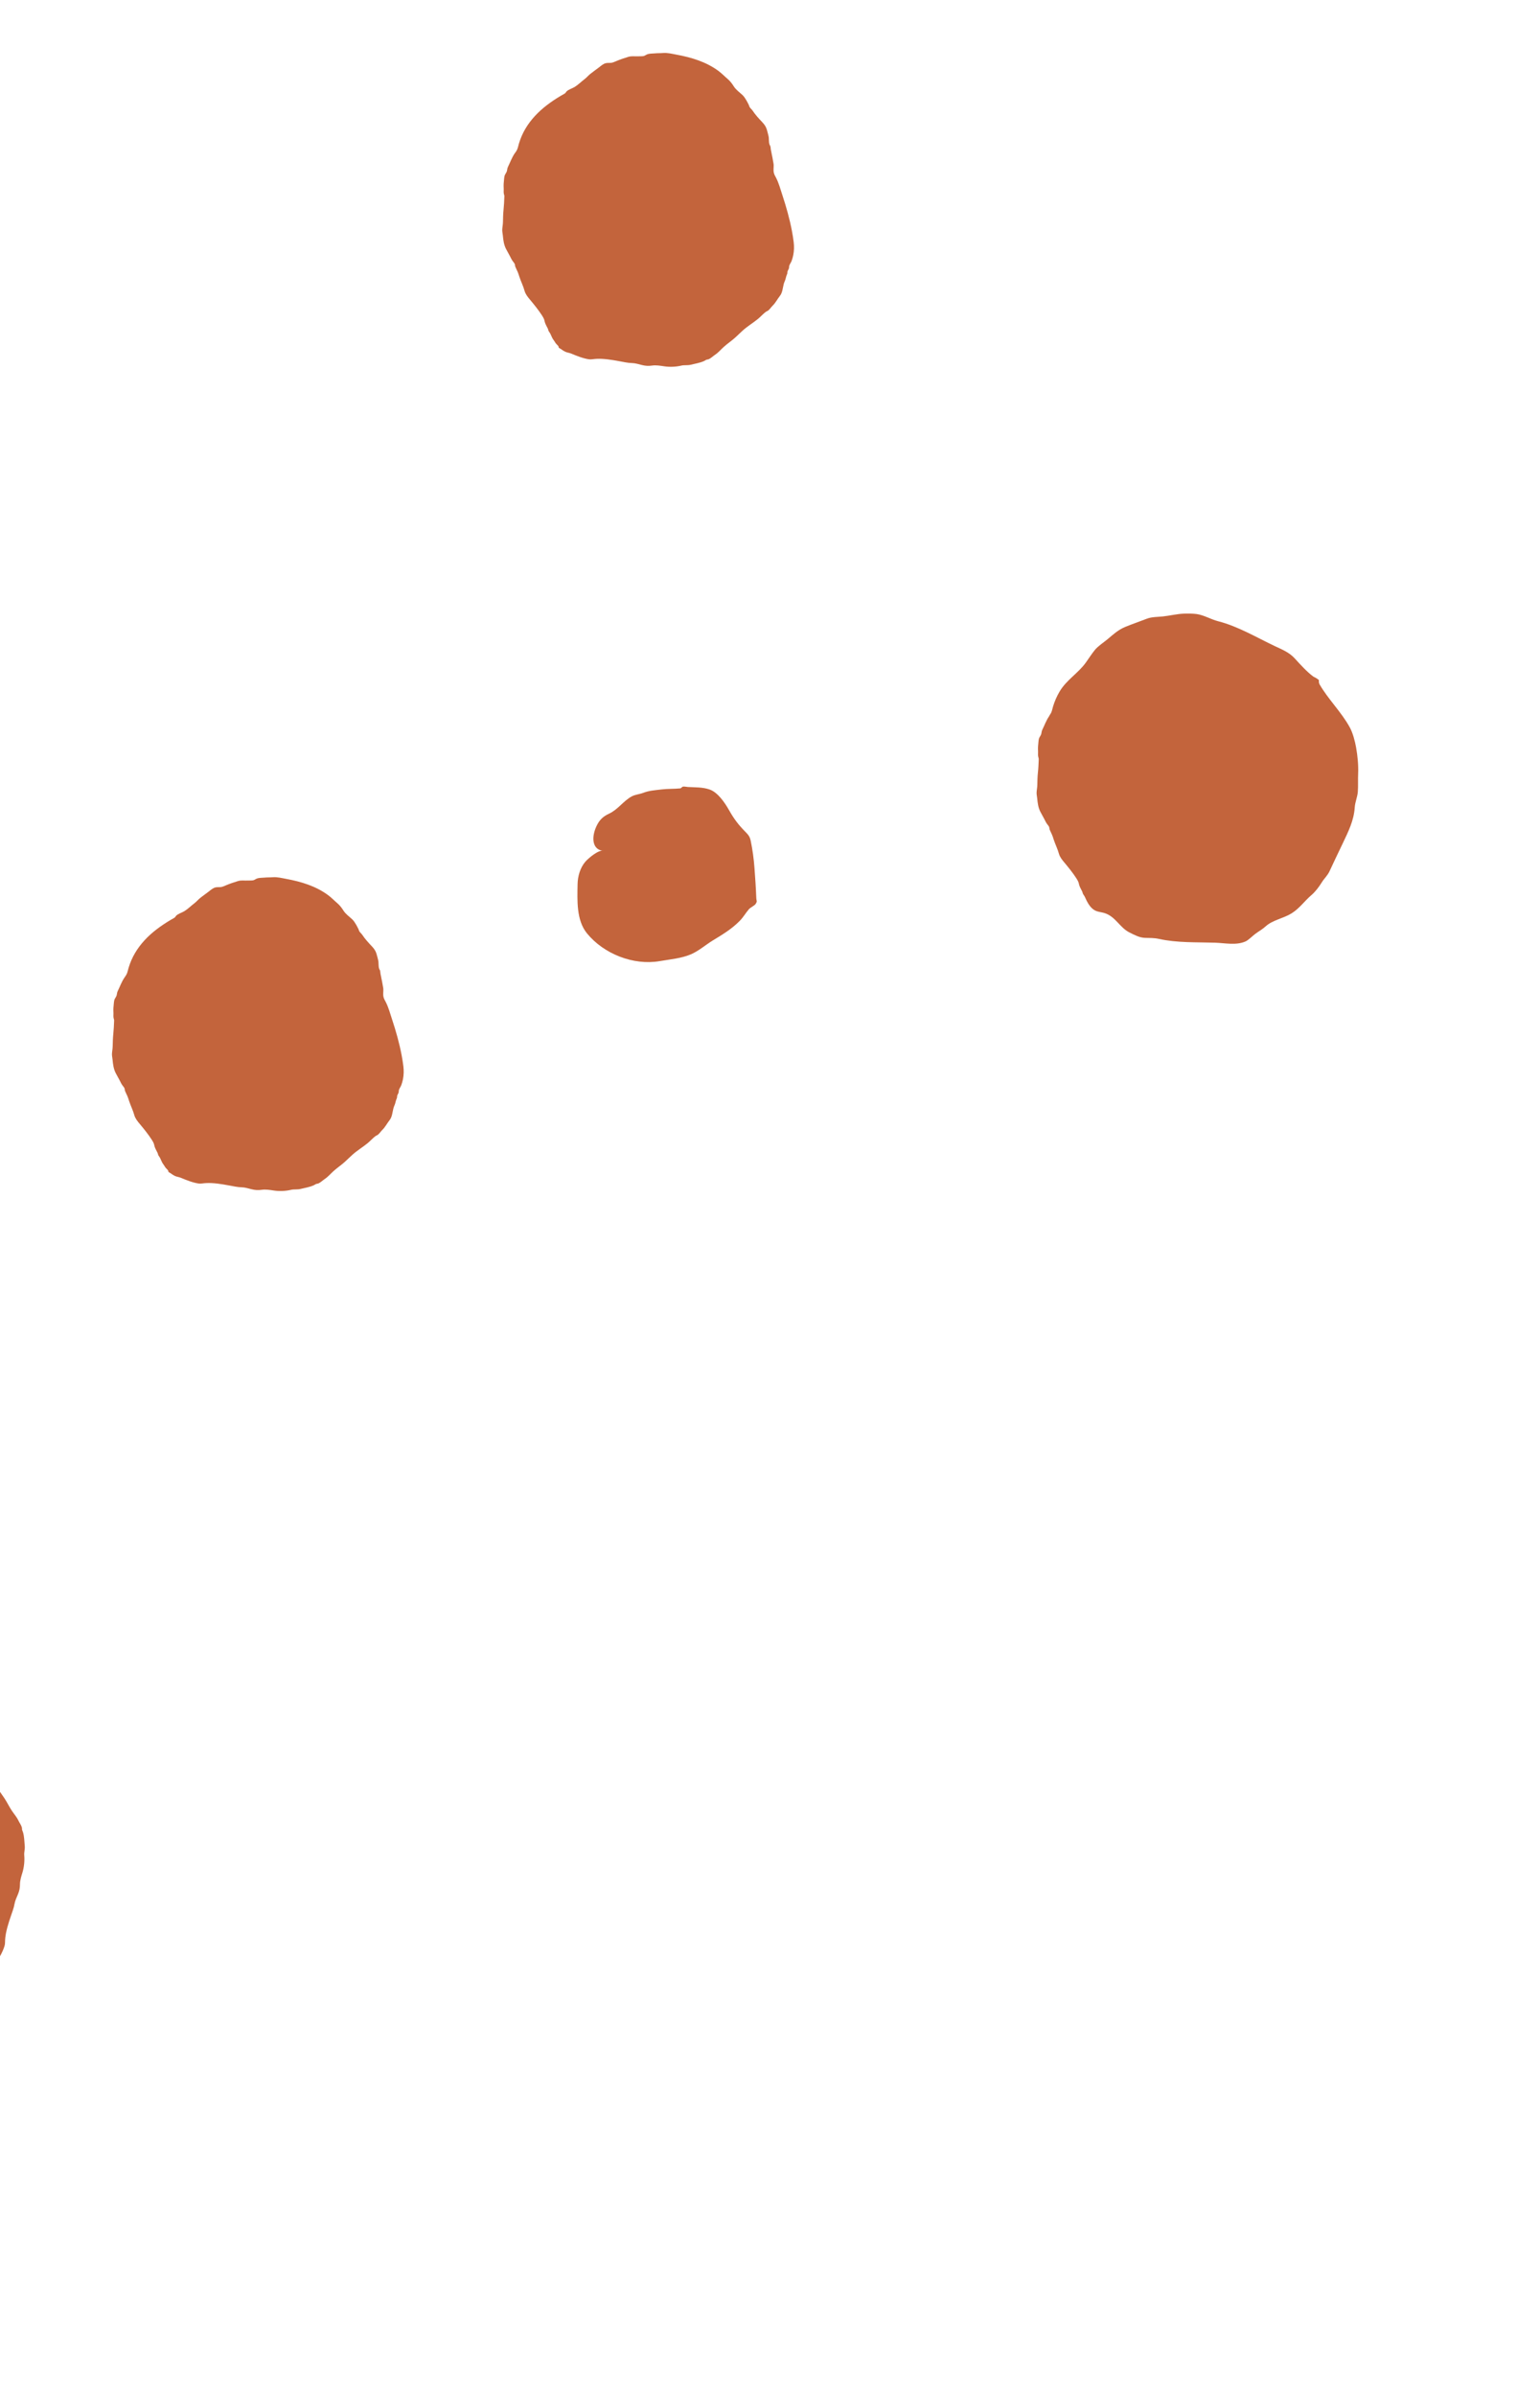
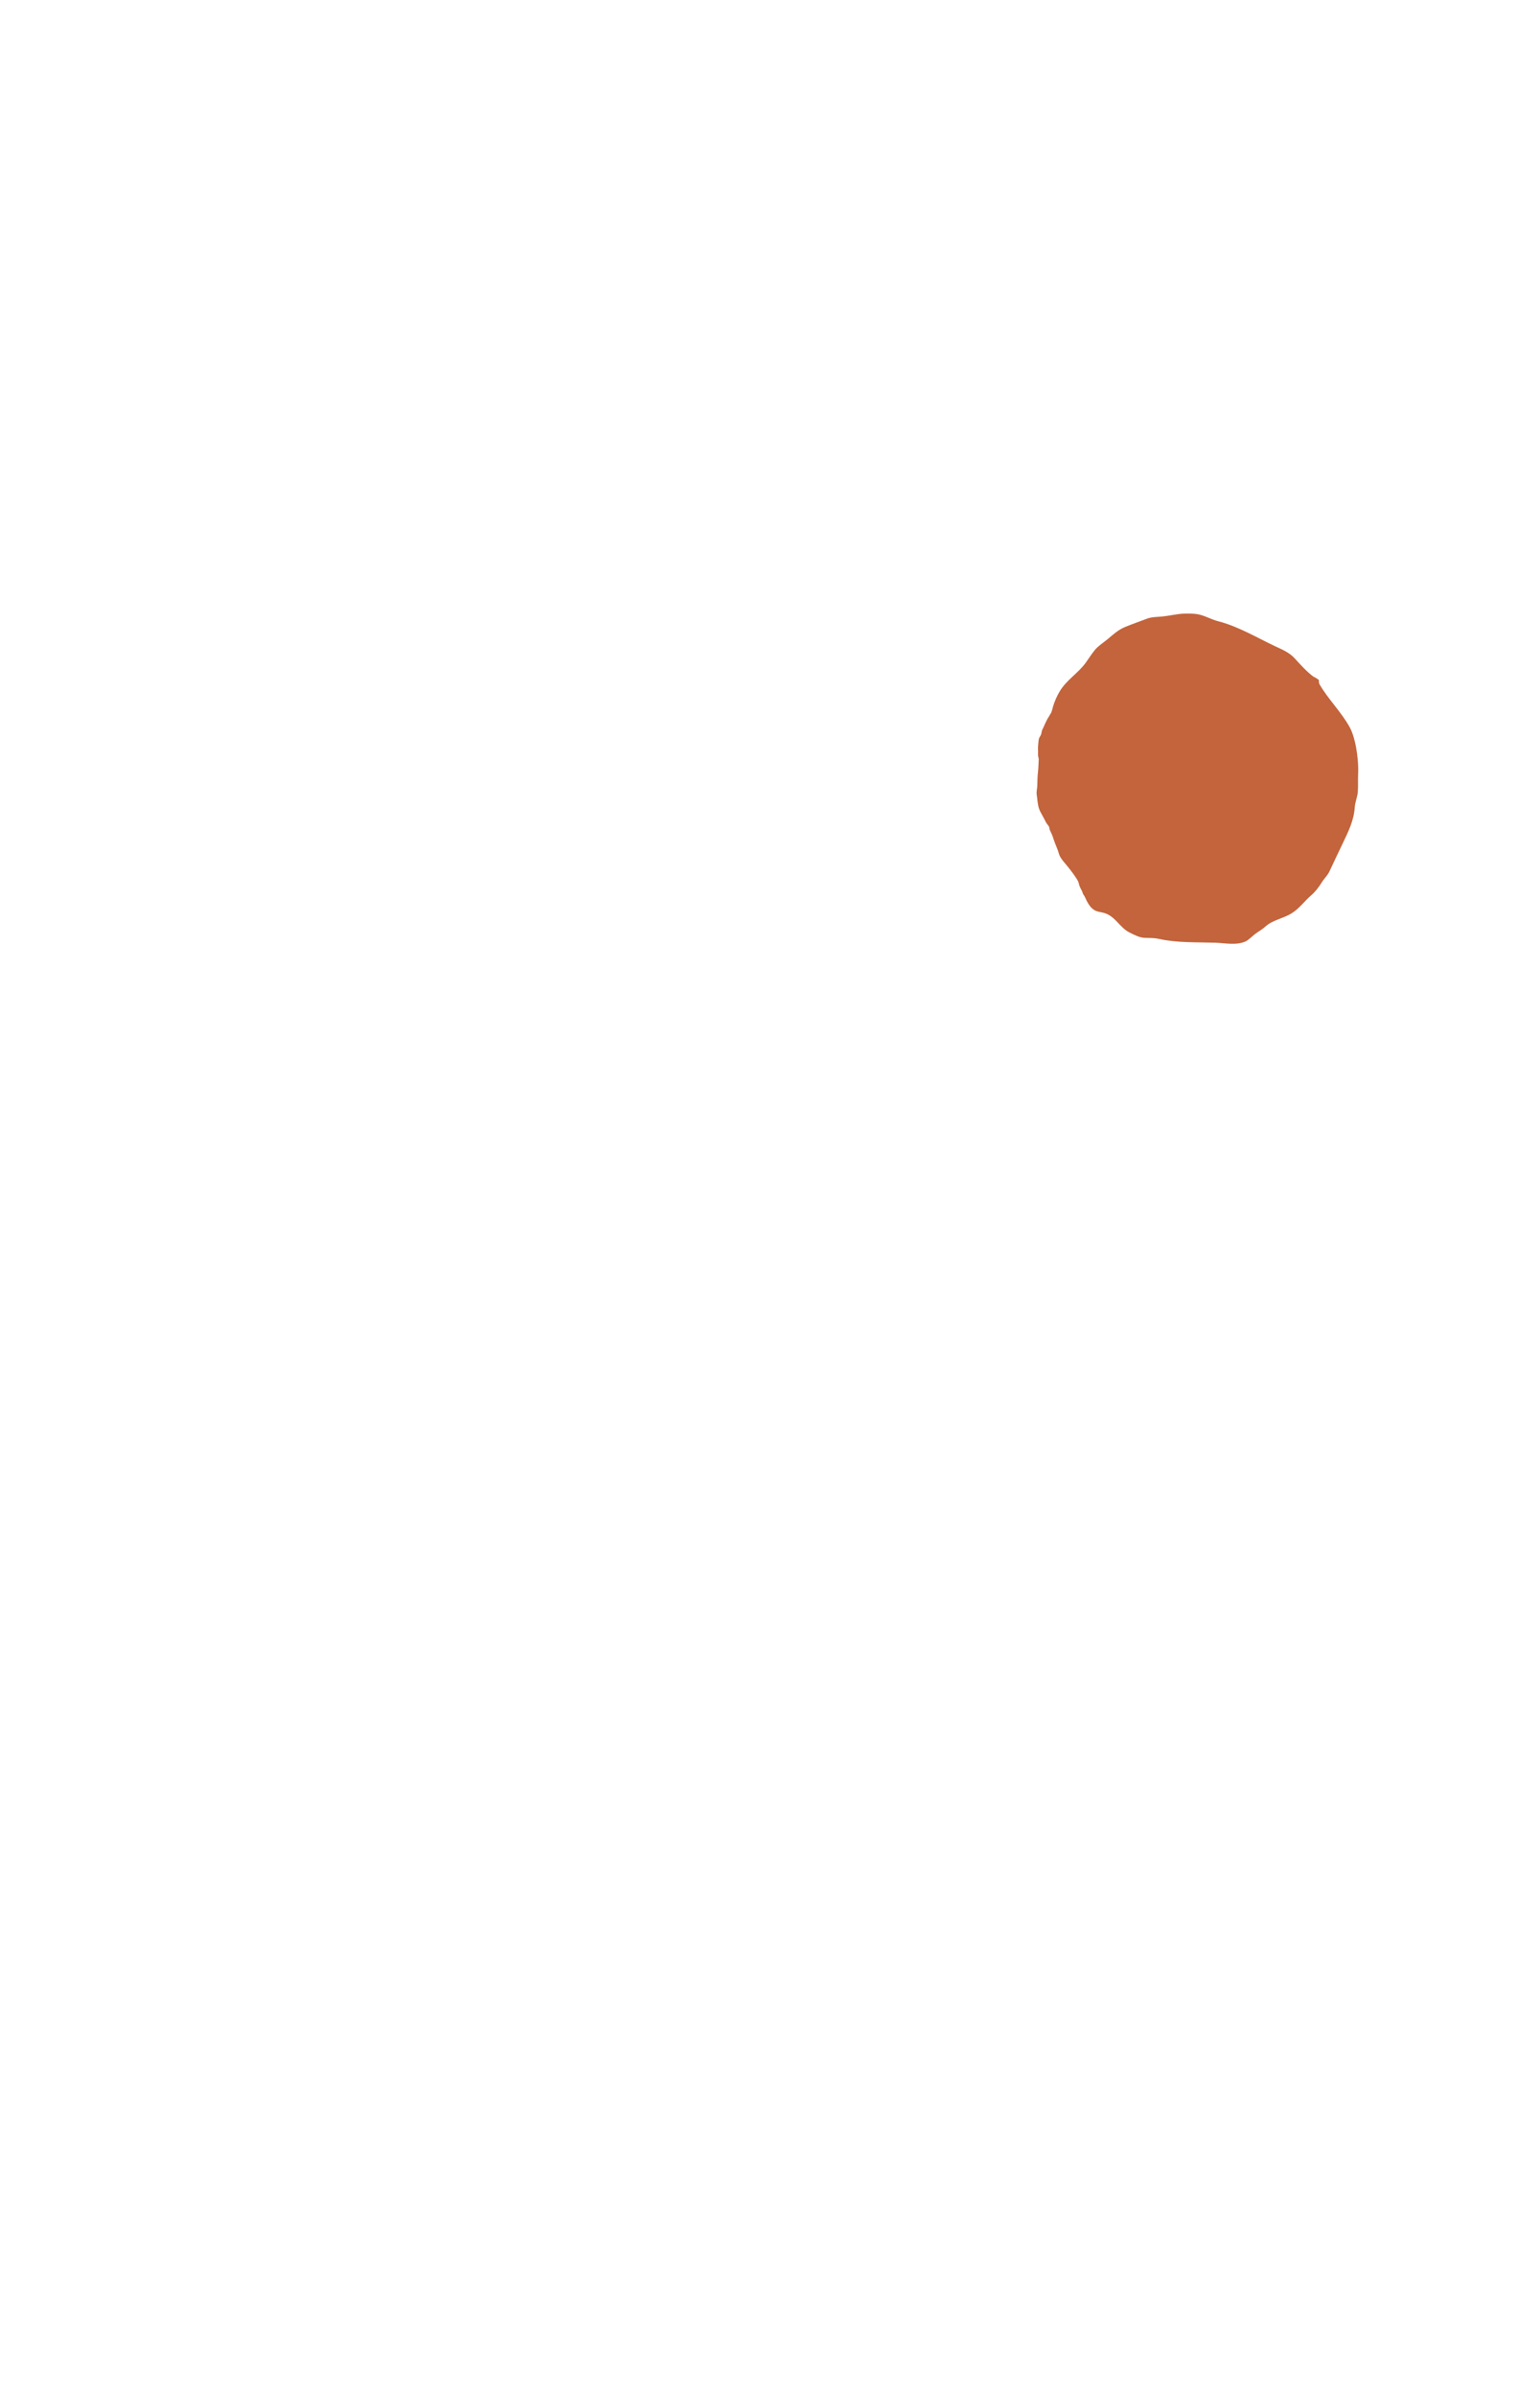
<svg xmlns="http://www.w3.org/2000/svg" fill="none" height="84" viewBox="0 0 54 84" width="54">
  <g clip-rule="evenodd" fill="#c3643c" fill-rule="evenodd">
-     <path d="m4.379 34.254c-.004.006-.009.013-.014.019-.1.145-.161.32-.239.478-.025.052-.021.09-.035.142-.015.059-.065.109-.082.167-.011.039-.013.082-.018.123-.012.095-.02.212-.013.313.005.065-.009.141.008.206.012.045.018.051.015.096-.006.146-.012.301-.028.451-.016.147-.018.294-.022.441-.002.087-.022.177-.025.264-.002.061.015.135.021.197.015.163.036.328.111.472.044.087.093.167.137.253.035.069.065.136.114.197.022.028.041.048.055.08.011.025.01.069.021.097.025.06.056.119.082.179.024.054.038.104.057.163.055.17.141.338.186.506.03.111.115.218.189.305.147.176.294.358.419.55.03.045.062.101.08.153.01.028.014.062.023.091.026.083.07.149.106.226.012.026.013.057.027.082.021.039.047.065.066.108.033.072.064.155.114.217.022.027.038.059.058.089.03.045.074.076.102.117.009.013.004.034.013.047.013.02.045.03.064.043.056.04.106.076.17.105.064.029.131.033.197.06.197.082.411.17.623.202.042.006.081.005.123-.001.112-.015.218-.019.331-.014.281.014.556.073.832.123.08.014.153.023.233.025.117.003.232.042.345.069.126.031.227.037.35.019.143-.021.291.005.433.026.19.029.413.019.6-.026.103-.024.214-.003.325-.029.157-.039.32-.063.469-.13.029-.013.055-.035.085-.047.023-.009.051-.006.073-.015.081-.035.15-.106.222-.154.124-.083.201-.18.312-.28.128-.117.272-.21.4-.327.088-.081.175-.167.263-.246.163-.148.357-.263.529-.403.096-.078.184-.18.28-.252.023-.017.055-.026.08-.044.061-.046.103-.117.158-.171.104-.1.167-.231.255-.342.092-.115.099-.27.135-.414.015-.062.045-.114.062-.172.018-.063.026-.114.055-.176.019-.042.007-.058.016-.093.009-.035.031-.067.045-.101.015-.036.007-.057.013-.089.014-.065.061-.119.085-.181.025-.067.044-.136.059-.207.03-.151.034-.306.015-.458-.016-.131-.037-.262-.062-.393-.081-.425-.199-.843-.335-1.253-.066-.199-.123-.417-.219-.604-.029-.058-.062-.107-.078-.171-.025-.096-.006-.181-.008-.277-.001-.05-.019-.117-.026-.166-.009-.068-.026-.139-.04-.207-.01-.052-.016-.092-.028-.141-.011-.043-.009-.087-.018-.13-.007-.033-.026-.051-.036-.083-.03-.091-.011-.199-.033-.292-.018-.077-.038-.153-.06-.228-.031-.104-.087-.182-.163-.262-.117-.122-.241-.259-.334-.4-.031-.047-.077-.081-.106-.127-.011-.017-.018-.056-.029-.076-.027-.052-.052-.105-.082-.155-.038-.064-.082-.136-.136-.186-.108-.102-.231-.184-.31-.31-.057-.092-.125-.18-.207-.251-.111-.094-.214-.203-.331-.289-.435-.319-.944-.472-1.468-.569-.158-.029-.316-.071-.477-.057-.093.008-.186.002-.279.012-.088.009-.195.002-.279.037-.047.019-.076.05-.13.059-.057.009-.118.004-.176.007-.127.007-.229-.017-.349.019-.14.042-.276.088-.411.144-.057.023-.122.057-.184.065-.064.008-.133-.002-.198.014-.084.021-.166.091-.234.145-.101.08-.21.152-.31.234-.07.058-.123.125-.194.178-.118.089-.228.202-.354.278-.082.049-.22.089-.285.159-.027.03-.025.048-.065.073-.043.027-.09.051-.135.077-.168.1-.331.208-.486.327-.298.229-.564.504-.755.83-.095.161-.17.335-.224.514-.022.07-.034.145-.063.212-.018.041-.042.075-.068.111z" />
-     <path d="m18.063 5.357c-.004.006-.009.013-.014.019-.1.146-.161.32-.239.478-.025.052-.021.09-.035.142-.015.059-.065.109-.082.167-.011.039-.013.082-.018.123-.012.095-.02.212-.013.313.005.065-.009.141.008.206.012.045.018.051.015.096-.006.146-.012.301-.028.451-.016.147-.018.294-.021.441-.002.087-.022.177-.025.264-.002.061.015.135.021.197.015.163.036.328.111.472.044.087.093.167.137.253.035.069.065.136.114.197.022.028.041.048.055.08.011.025.01.069.021.097.025.06.056.119.082.179.024.055.038.104.057.163.055.17.141.338.186.506.03.111.115.218.189.305.147.176.294.358.419.55.03.045.062.101.08.153.01.028.014.062.023.091.026.083.07.149.106.226.012.026.013.057.027.082.021.039.047.065.066.108.033.072.064.155.115.217.022.027.038.059.058.089.029.045.074.076.102.117.009.013.004.034.013.047.013.02.045.03.064.043.056.04.106.076.17.105s.131.033.197.06c.197.082.411.17.623.202.042.006.081.005.123-.001.112-.015.218-.019.331-.014.281.014.556.073.832.123.08.014.153.023.233.025.117.003.232.042.345.069.126.031.227.037.35.019.143-.021.291.005.433.026.19.029.413.019.6-.026.103-.024.214-.002.325-.029.157-.039.32-.063.469-.13.029-.014.055-.035.085-.047.023-.009.051-.006.073-.015.081-.035.15-.106.222-.154.124-.083.201-.18.312-.28.128-.117.272-.21.4-.327.088-.081.175-.166.263-.246.163-.148.357-.263.529-.403.096-.078.184-.18.28-.252.023-.017.055-.026.08-.044.061-.046.103-.117.158-.171.104-.1.167-.231.255-.342.092-.115.099-.27.135-.414.015-.062.045-.114.062-.172.018-.063.026-.114.055-.176.019-.042.007-.058.016-.093.009-.035.031-.067.045-.1.015-.036.007-.057.013-.089.014-.065.061-.119.085-.181.025-.067.044-.136.059-.207.03-.151.034-.306.015-.458-.016-.131-.037-.262-.062-.393-.081-.425-.199-.843-.334-1.253-.066-.199-.123-.416-.219-.604-.03-.058-.062-.107-.078-.171-.025-.096-.006-.181-.008-.277-.001-.05-.019-.117-.026-.166-.009-.068-.026-.139-.04-.207-.01-.052-.016-.093-.028-.141-.011-.043-.009-.087-.018-.13-.007-.033-.026-.052-.036-.083-.03-.091-.011-.198-.033-.292-.018-.077-.038-.153-.06-.228-.031-.104-.087-.182-.163-.262-.117-.122-.241-.259-.334-.4-.031-.046-.077-.081-.106-.127-.011-.017-.018-.056-.029-.076-.027-.052-.052-.105-.082-.155-.038-.064-.082-.136-.136-.187-.108-.102-.231-.184-.31-.31-.057-.092-.125-.18-.207-.251-.111-.094-.214-.203-.331-.289-.435-.319-.944-.472-1.468-.569-.158-.029-.316-.071-.477-.057-.093.008-.186.002-.279.012-.088.009-.196.002-.279.037-.047.02-.076.05-.13.059-.058.009-.118.004-.176.007-.127.007-.229-.017-.349.019-.14.042-.276.088-.411.144-.057.023-.122.057-.184.065-.064.008-.133-.002-.198.014-.084.021-.166.091-.234.145-.102.08-.21.152-.311.234-.07.057-.122.125-.194.178-.118.089-.228.202-.353.278-.082.049-.22.089-.285.159-.027.03-.025.048-.065.073-.043.027-.09.051-.135.077-.168.1-.331.208-.486.327-.298.229-.564.504-.755.83-.095.161-.17.335-.224.514-.021.07-.034.145-.063.212-.018.041-.042.075-.068.111z" />
    <path d="m36.801 25.091c-.004.006-.009.013-.014.019-.1.146-.162.32-.24.478-.025.052-.021.09-.035.142-.015.059-.065.109-.082.167-.011.039-.013.082-.018.123-.012.095-.02.211-.013.313.004.065-.009.141.008.206.012.045.018.051.015.096-.006.146-.011.301-.028.451-.016.147-.018.294-.021.441-.002.087-.022.177-.025.264-.002.061.015.135.021.197.015.163.036.328.111.472.044.087.093.167.137.253.035.069.065.136.114.197.022.028.041.048.055.08.011.025.01.069.021.097.025.06.056.119.082.179.024.054.038.104.057.163.055.17.141.338.186.505.03.111.115.218.189.305.147.176.294.358.419.55.029.045.062.101.08.153.01.028.014.062.023.091.026.083.07.149.106.226.012.026.013.057.027.082.021.039.047.065.066.108.074.164.166.354.323.453.115.073.247.071.374.113.38.124.523.504.863.675.187.094.354.184.548.191.18.006.314-.002.49.037.641.141 1.315.112 1.964.132.345.011.742.102 1.07-.044.103-.046.241-.189.338-.262.129-.097.248-.157.367-.266.246-.224.622-.278.906-.454.283-.175.456-.435.698-.641.138-.117.27-.294.364-.446.089-.145.204-.238.276-.399.145-.318.3-.632.45-.949.206-.436.4-.814.431-1.284.013-.192.093-.354.108-.546.015-.208.001-.426.011-.634.014-.279-.02-.638-.072-.921-.038-.216-.115-.51-.22-.701-.295-.54-.76-.986-1.065-1.518-.019-.046-.025-.094-.017-.142-.059-.048-.123-.088-.193-.119-.237-.176-.457-.423-.656-.64-.2-.218-.434-.307-.703-.434-.649-.308-1.29-.693-1.983-.87-.257-.066-.492-.214-.754-.252-.127-.018-.309-.018-.446-.014-.244.008-.492.072-.738.098-.187.02-.387.012-.563.08-.253.099-.504.183-.754.286-.251.103-.418.261-.625.434-.137.114-.338.243-.447.38-.109.136-.209.29-.309.432-.266.376-.683.61-.927 1.027-.095.161-.17.335-.225.514-.021.07-.034.145-.063.212-.018.041-.042.075-.068.111z" />
-     <path d="m-7.381 69.728c.005.005.011.011.017.016.13.122.293.207.439.307.047.032.086.034.135.055.056.023.098.081.153.105.037.017.079.025.118.036.093.026.207.051.309.058.065.004.138.03.205.022.046-.005.053-.01.097-.001.143.027.296.055.443.093.143.038.289.061.433.086.087.015.172.047.258.063.059.011.135.004.197.008.164.009.33.012.484-.04.092-.032.178-.068.27-.099.073-.024.143-.045.211-.084.031-.018.053-.034.087-.043.026-.007.069.001.098-.007.064-.016.126-.038.19-.055.057-.015.109-.022.169-.033.176-.029.355-.09.527-.11.114-.014.233-.082.329-.142.196-.12.397-.239.606-.335.049-.022.109-.047.163-.057.03-.006.063-.005.093-.01.086-.013.158-.048.239-.072.027-.008.059-.005.085-.015.041-.016.07-.037.117-.05.076-.022.163-.041.231-.081.03-.018.064-.029.097-.044.05-.023.086-.062.131-.084.014-.007.034.001.049-.006.021-.01.036-.04.052-.057.048-.05.091-.094.128-.153.038-.059.053-.125.089-.186.11-.183.229-.382.29-.587.012-.041.017-.079.018-.121.001-.113.013-.218.034-.33.054-.275.152-.54.242-.805.026-.077.045-.149.059-.227.02-.115.075-.223.119-.331.049-.121.07-.22.07-.343 0-.144.047-.288.089-.425.055-.184.078-.406.061-.598-.01-.105.029-.212.018-.325-.015-.161-.015-.325-.061-.482-.009-.031-.027-.06-.034-.091-.006-.024.002-.052-.005-.074-.022-.085-.083-.164-.121-.243-.064-.134-.149-.224-.232-.349-.096-.144-.168-.3-.265-.444-.067-.099-.139-.198-.205-.296-.123-.183-.208-.392-.322-.582-.063-.106-.15-.209-.208-.315-.014-.025-.017-.057-.033-.085-.037-.067-.101-.12-.146-.181-.085-.117-.205-.199-.302-.303-.1-.107-.252-.138-.389-.194-.217-.089-.388-.174-.618-.231-.157-.038-.304-.103-.457-.157-.505-.177-1.036-.204-1.559-.295-.371-.065-.725-.193-1.102-.235-.137-.016-.273.015-.409.005-.297-.023-.619-.085-.91-.036-.253.043-.519.11-.766.212-.124.051-.209.137-.316.192-.11.056-.21.086-.316.17-.216.173-.452.278-.625.481-.021.024-.071.019-.097.054-.039.053-.047.125-.087.178-.029.039-.082.036-.119.076-.049.052-.093.148-.138.206-.185.236-.441.461-.55.745-.034.088-.043.182-.068.273-.086.315-.263.601-.368.91-.052.152-.117.302-.127.464-.006.093-.025.184-.029.278-.004.089-.026.194-.004.281.013.05.039.083.04.137.001.058-.014.117-.018.176-.011.126-.05.224-.032.348.021.144.047.285.083.428.016.06.038.129.037.192-.001.064-.022.131-.014.197.008.086.066.177.109.253.065.112.121.23.186.342.047.078.106.14.148.217.071.13.167.255.223.391.037.089.056.231.116.305.026.032.044.032.063.075.021.048.038.097.057.145.074.18.157.357.252.528.184.329.417.631.711.868.146.117.306.217.476.297.066.031.138.054.201.093.038.023.068.053.1.083z" />
-     <path d="m21.156 29.829c-.166-.046-.526.262-.628.379-.187.213-.271.524-.275.788-.01.565-.048 1.265.329 1.727.592.725 1.634 1.131 2.548.974.361-.062.756-.095 1.089-.236.284-.12.518-.333.781-.493.334-.203.651-.393.93-.674.138-.138.208-.276.329-.416.053-.061.198-.128.235-.183.072-.112.029-.093.025-.219-.013-.346-.037-.695-.063-1.042-.024-.324-.067-.64-.131-.951-.033-.162-.09-.219-.204-.336-.242-.245-.391-.45-.558-.745-.143-.253-.39-.623-.684-.724-.246-.084-.504-.072-.756-.086-.063-.004-.109-.021-.17-.014-.04.005-.065.059-.1.062-.217.022-.434.01-.655.037-.226.028-.435.039-.639.118-.135.053-.284.059-.409.127-.294.16-.478.459-.796.606-.211.098-.338.22-.44.44-.198.427-.125.837.244.86z" />
  </g>
</svg>